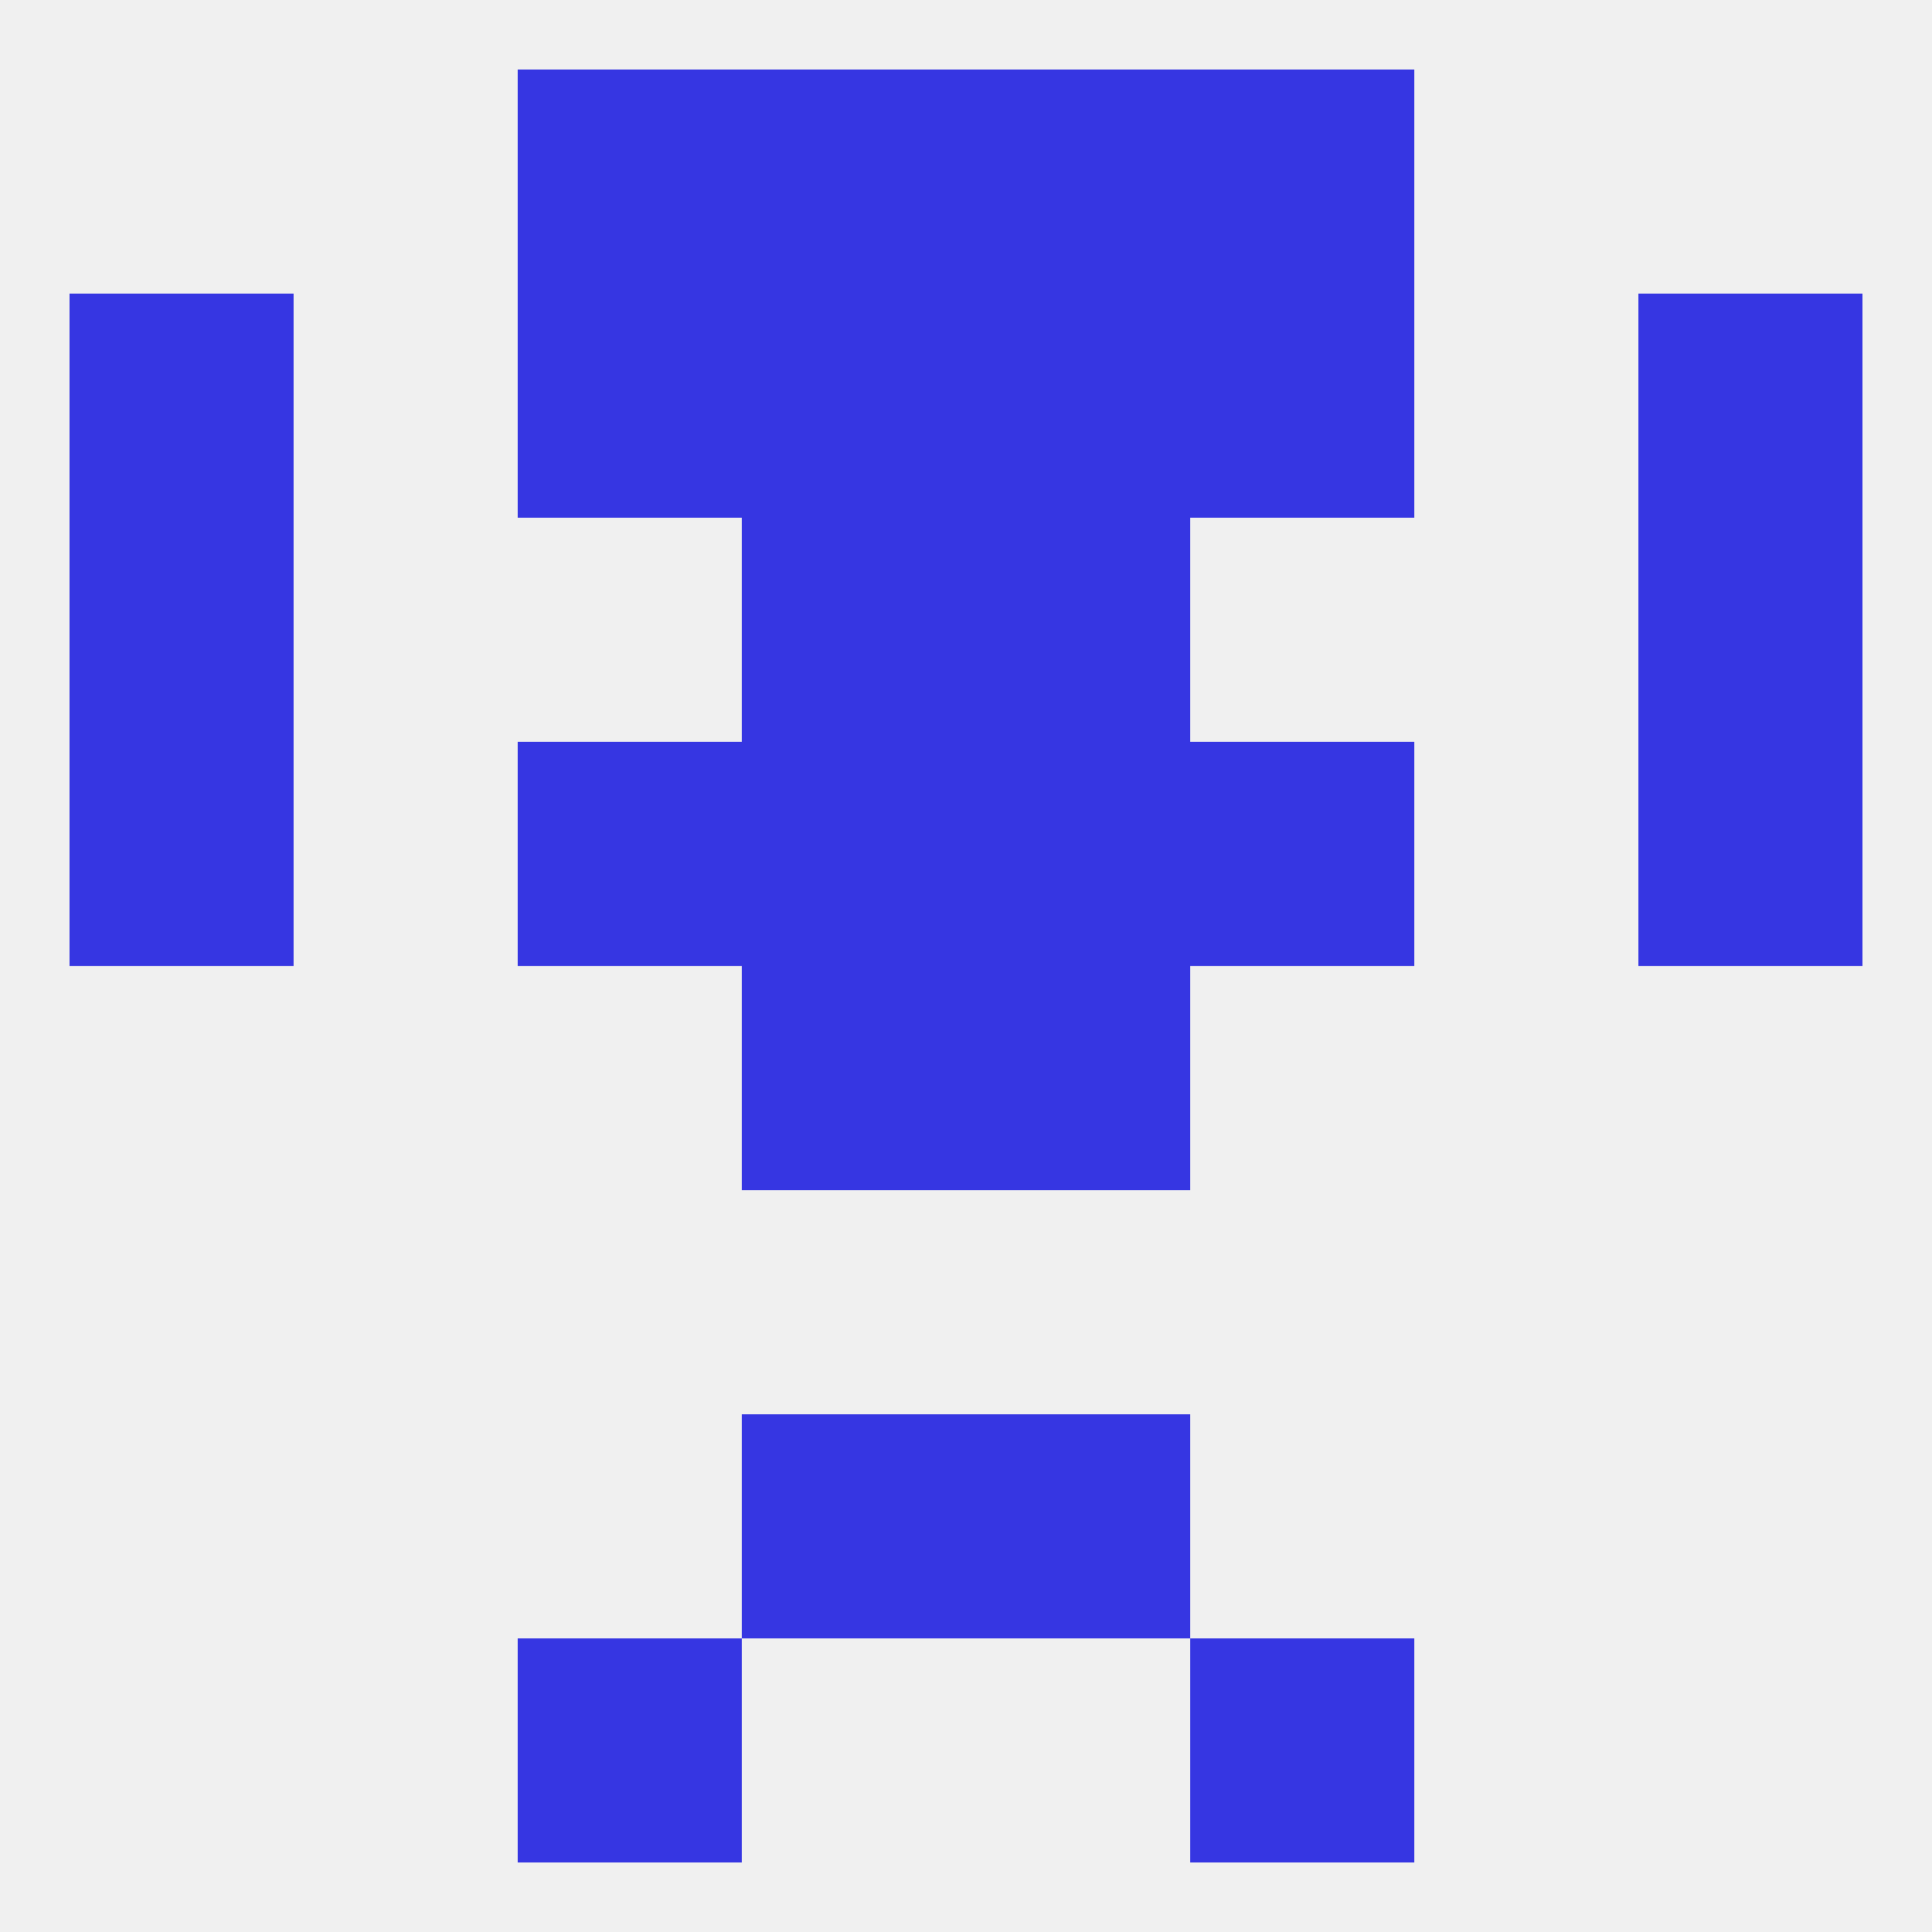
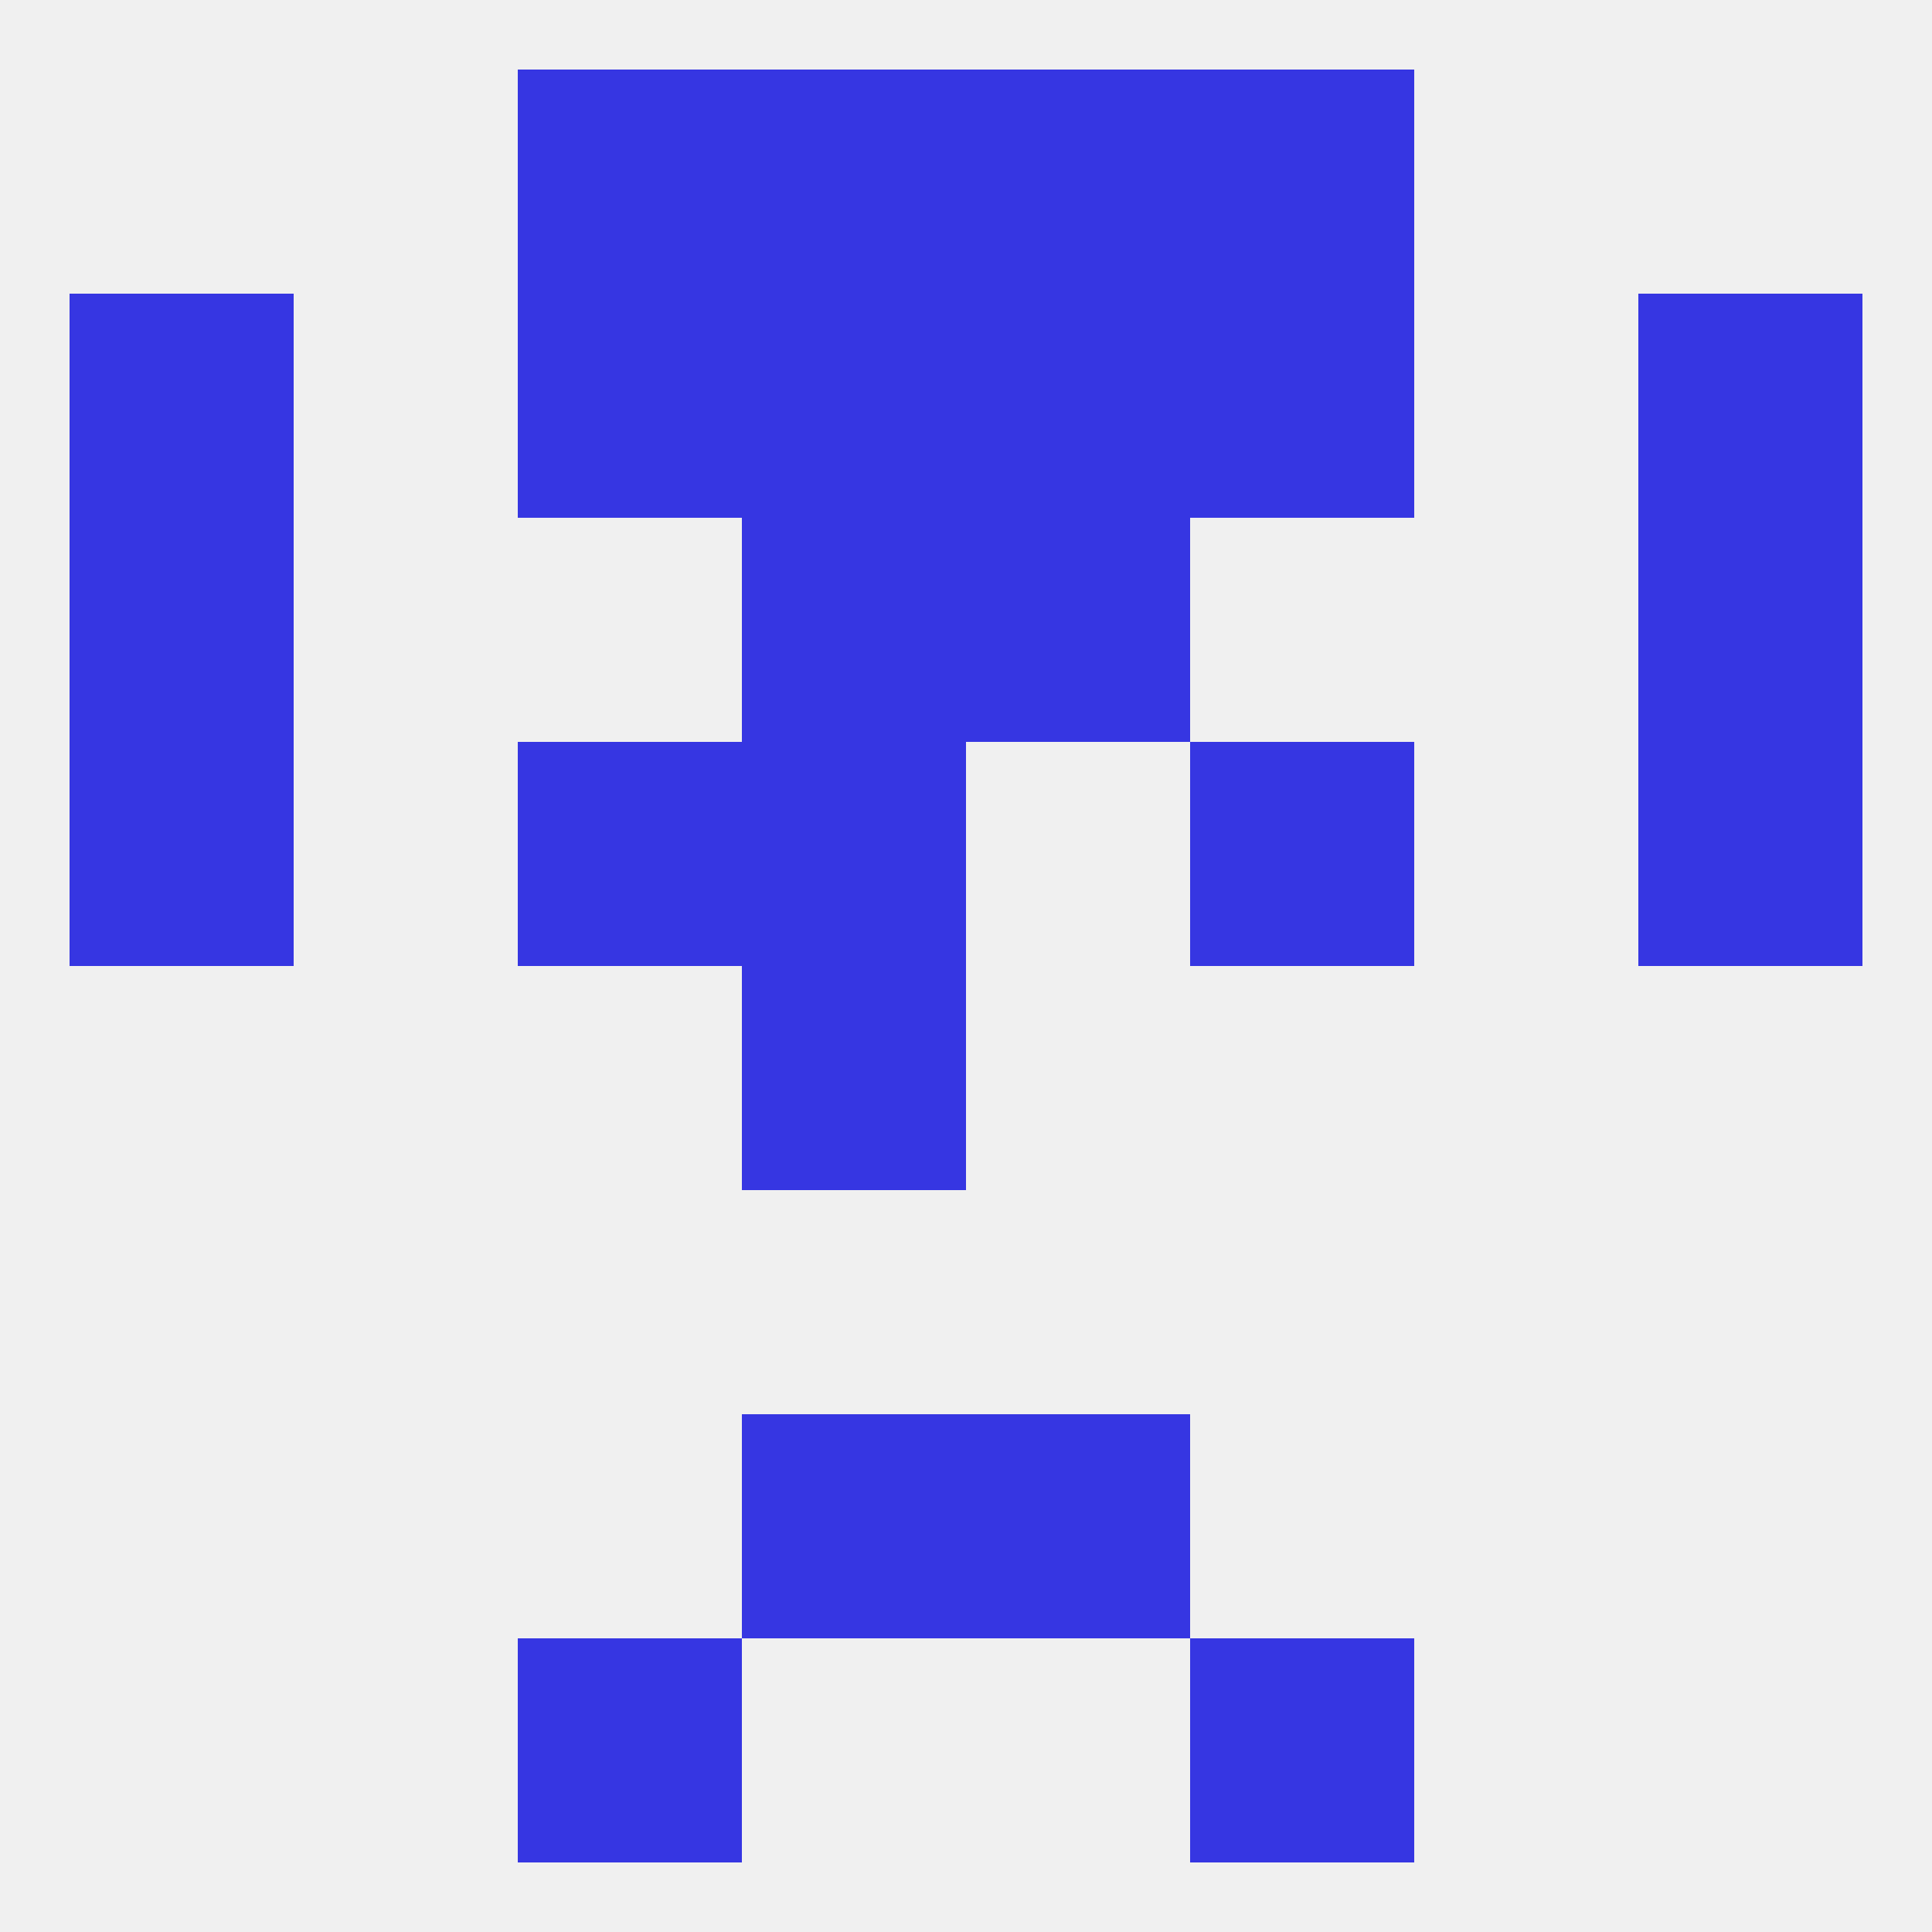
<svg xmlns="http://www.w3.org/2000/svg" version="1.1" baseprofile="full" width="250" height="250" viewBox="0 0 250 250">
  <rect width="100%" height="100%" fill="rgba(240,240,240,255)" />
  <rect x="96" y="125" width="29" height="29" fill="rgba(54,54,226,255)" />
-   <rect x="125" y="125" width="29" height="29" fill="rgba(54,54,226,255)" />
  <rect x="96" y="96" width="29" height="29" fill="rgba(54,54,226,255)" />
-   <rect x="125" y="96" width="29" height="29" fill="rgba(54,54,226,255)" />
  <rect x="9" y="96" width="29" height="29" fill="rgba(54,54,226,255)" />
  <rect x="212" y="96" width="29" height="29" fill="rgba(54,54,226,255)" />
  <rect x="67" y="96" width="29" height="29" fill="rgba(54,54,226,255)" />
  <rect x="154" y="96" width="29" height="29" fill="rgba(54,54,226,255)" />
  <rect x="96" y="38" width="29" height="29" fill="rgba(54,54,226,255)" />
  <rect x="125" y="38" width="29" height="29" fill="rgba(54,54,226,255)" />
  <rect x="67" y="38" width="29" height="29" fill="rgba(54,54,226,255)" />
  <rect x="154" y="38" width="29" height="29" fill="rgba(54,54,226,255)" />
  <rect x="9" y="38" width="29" height="29" fill="rgba(54,54,226,255)" />
  <rect x="212" y="38" width="29" height="29" fill="rgba(54,54,226,255)" />
  <rect x="9" y="67" width="29" height="29" fill="rgba(54,54,226,255)" />
  <rect x="212" y="67" width="29" height="29" fill="rgba(54,54,226,255)" />
  <rect x="96" y="67" width="29" height="29" fill="rgba(54,54,226,255)" />
  <rect x="125" y="67" width="29" height="29" fill="rgba(54,54,226,255)" />
  <rect x="67" y="9" width="29" height="29" fill="rgba(54,54,226,255)" />
  <rect x="154" y="9" width="29" height="29" fill="rgba(54,54,226,255)" />
  <rect x="96" y="9" width="29" height="29" fill="rgba(54,54,226,255)" />
  <rect x="125" y="9" width="29" height="29" fill="rgba(54,54,226,255)" />
  <rect x="67" y="212" width="29" height="29" fill="rgba(54,54,226,255)" />
  <rect x="154" y="212" width="29" height="29" fill="rgba(54,54,226,255)" />
  <rect x="96" y="183" width="29" height="29" fill="rgba(54,54,226,255)" />
  <rect x="125" y="183" width="29" height="29" fill="rgba(54,54,226,255)" />
</svg>